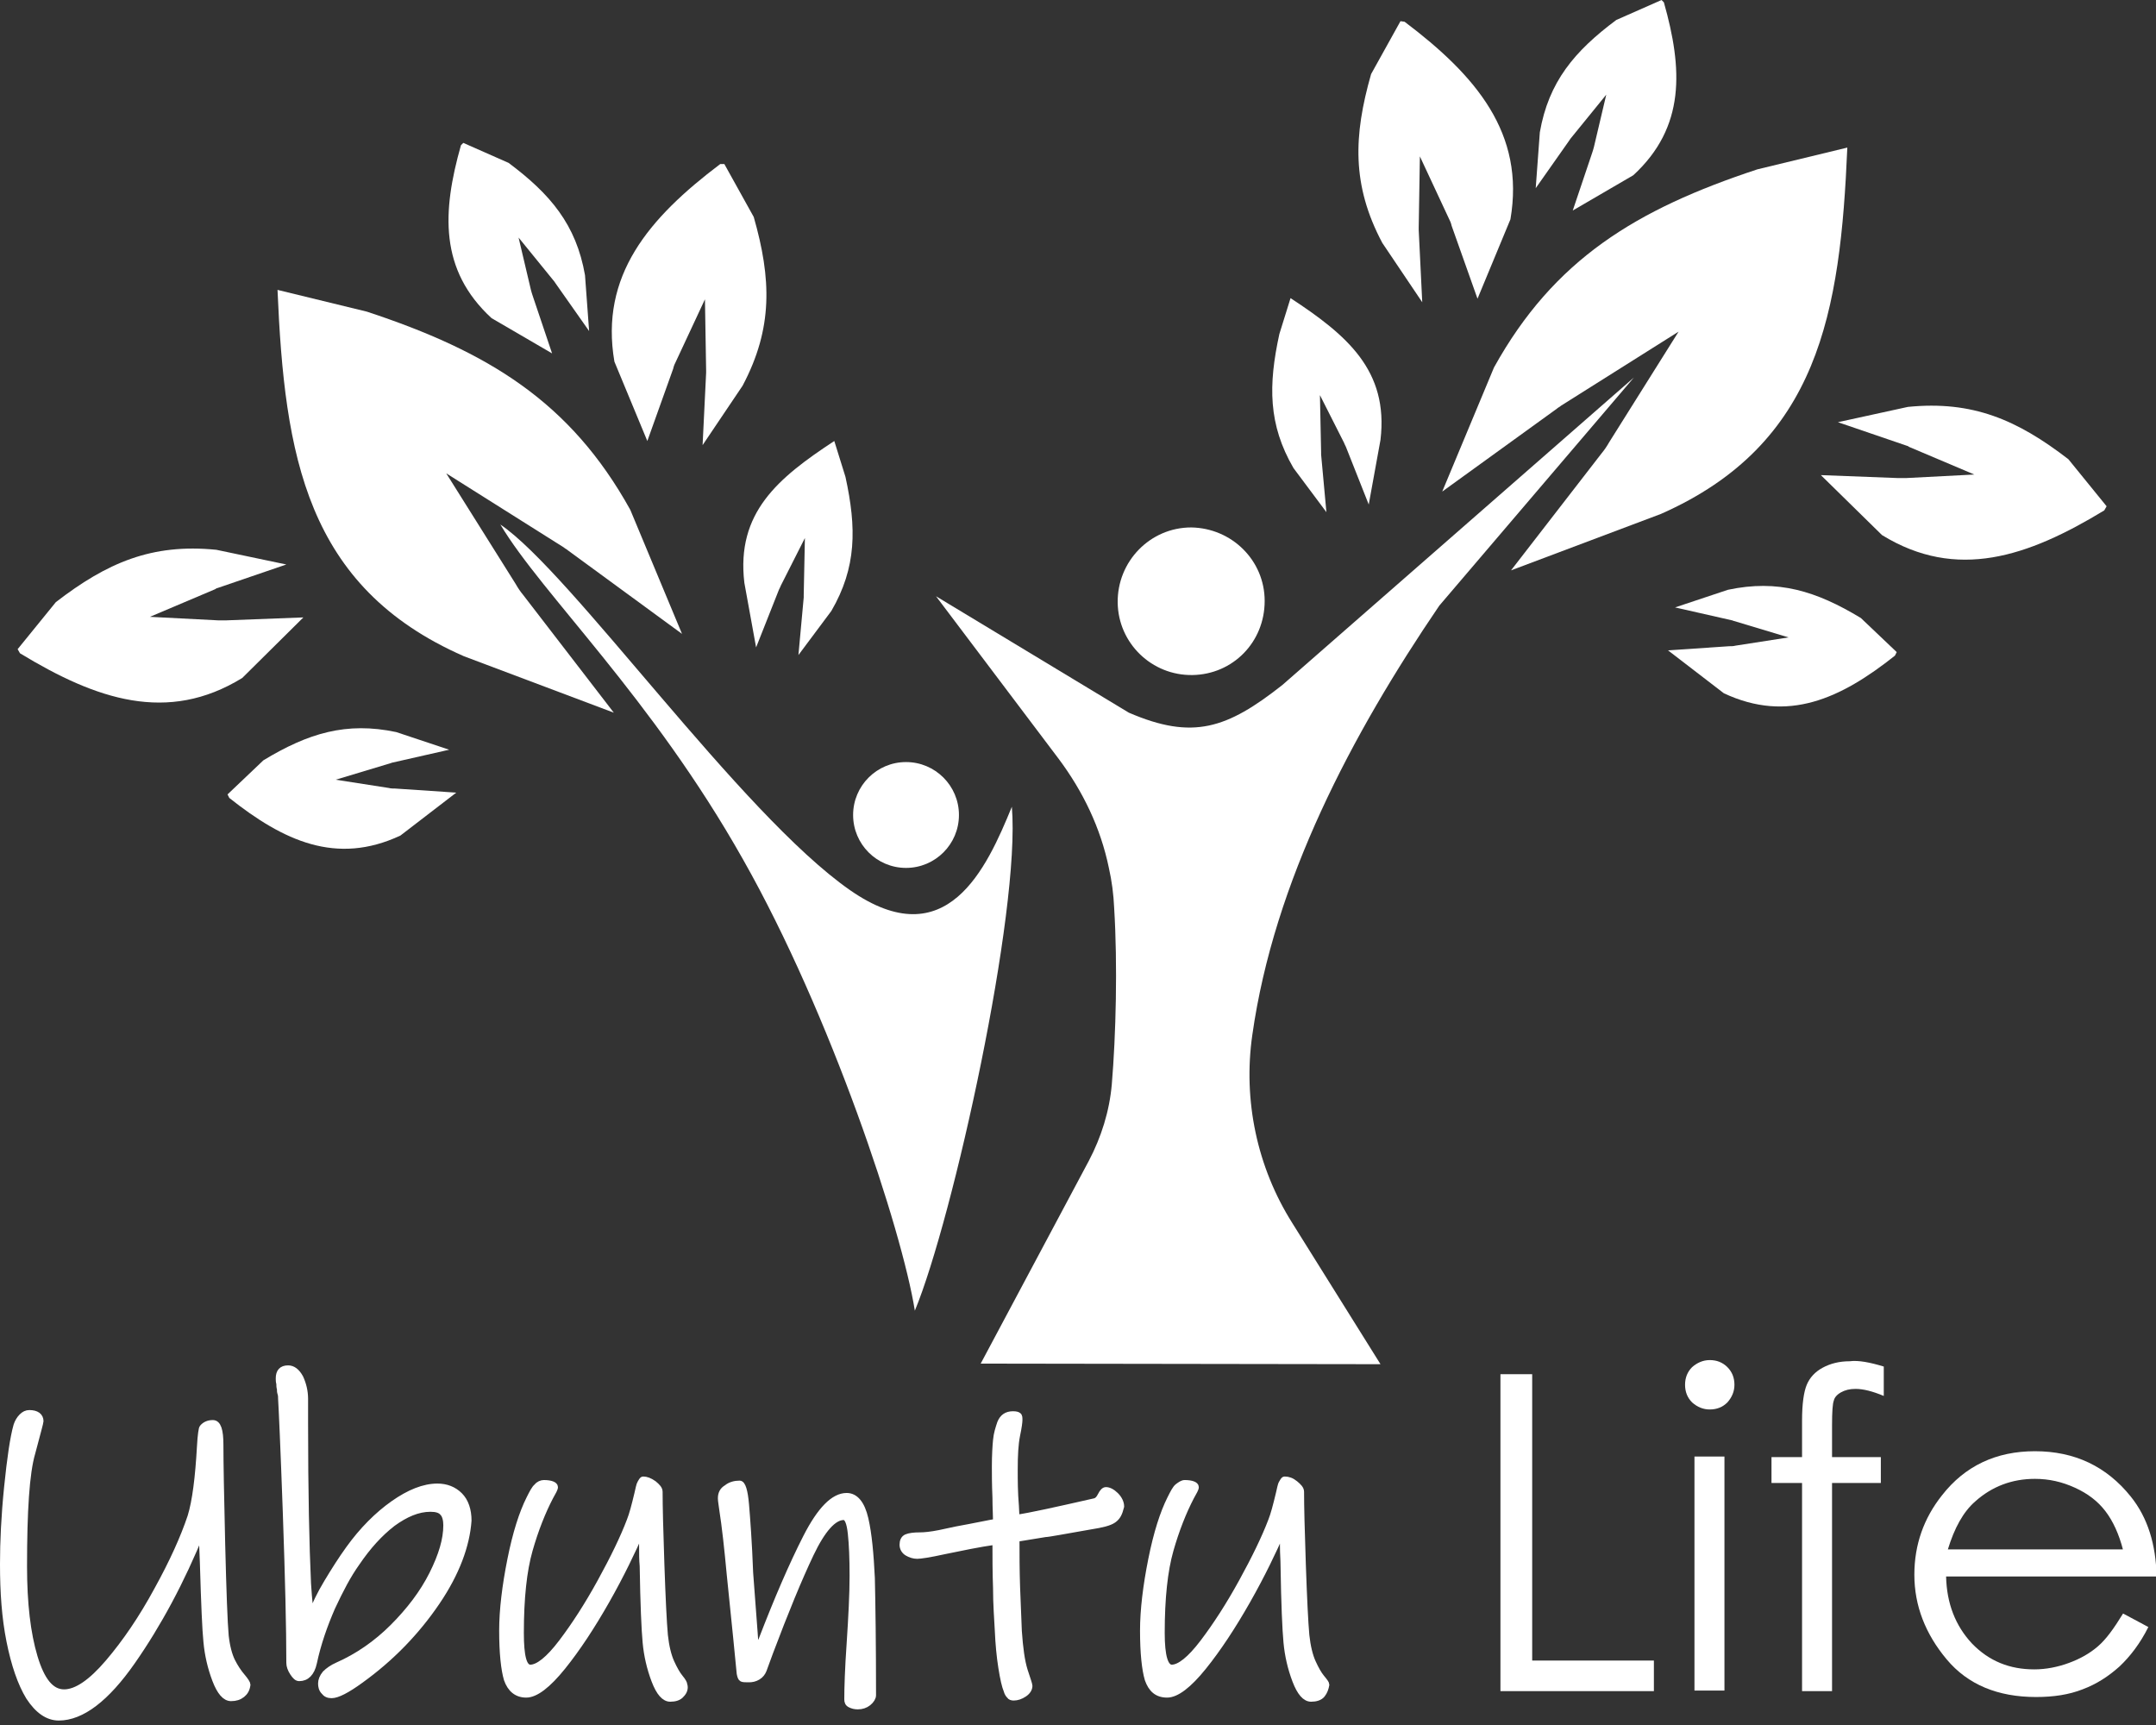
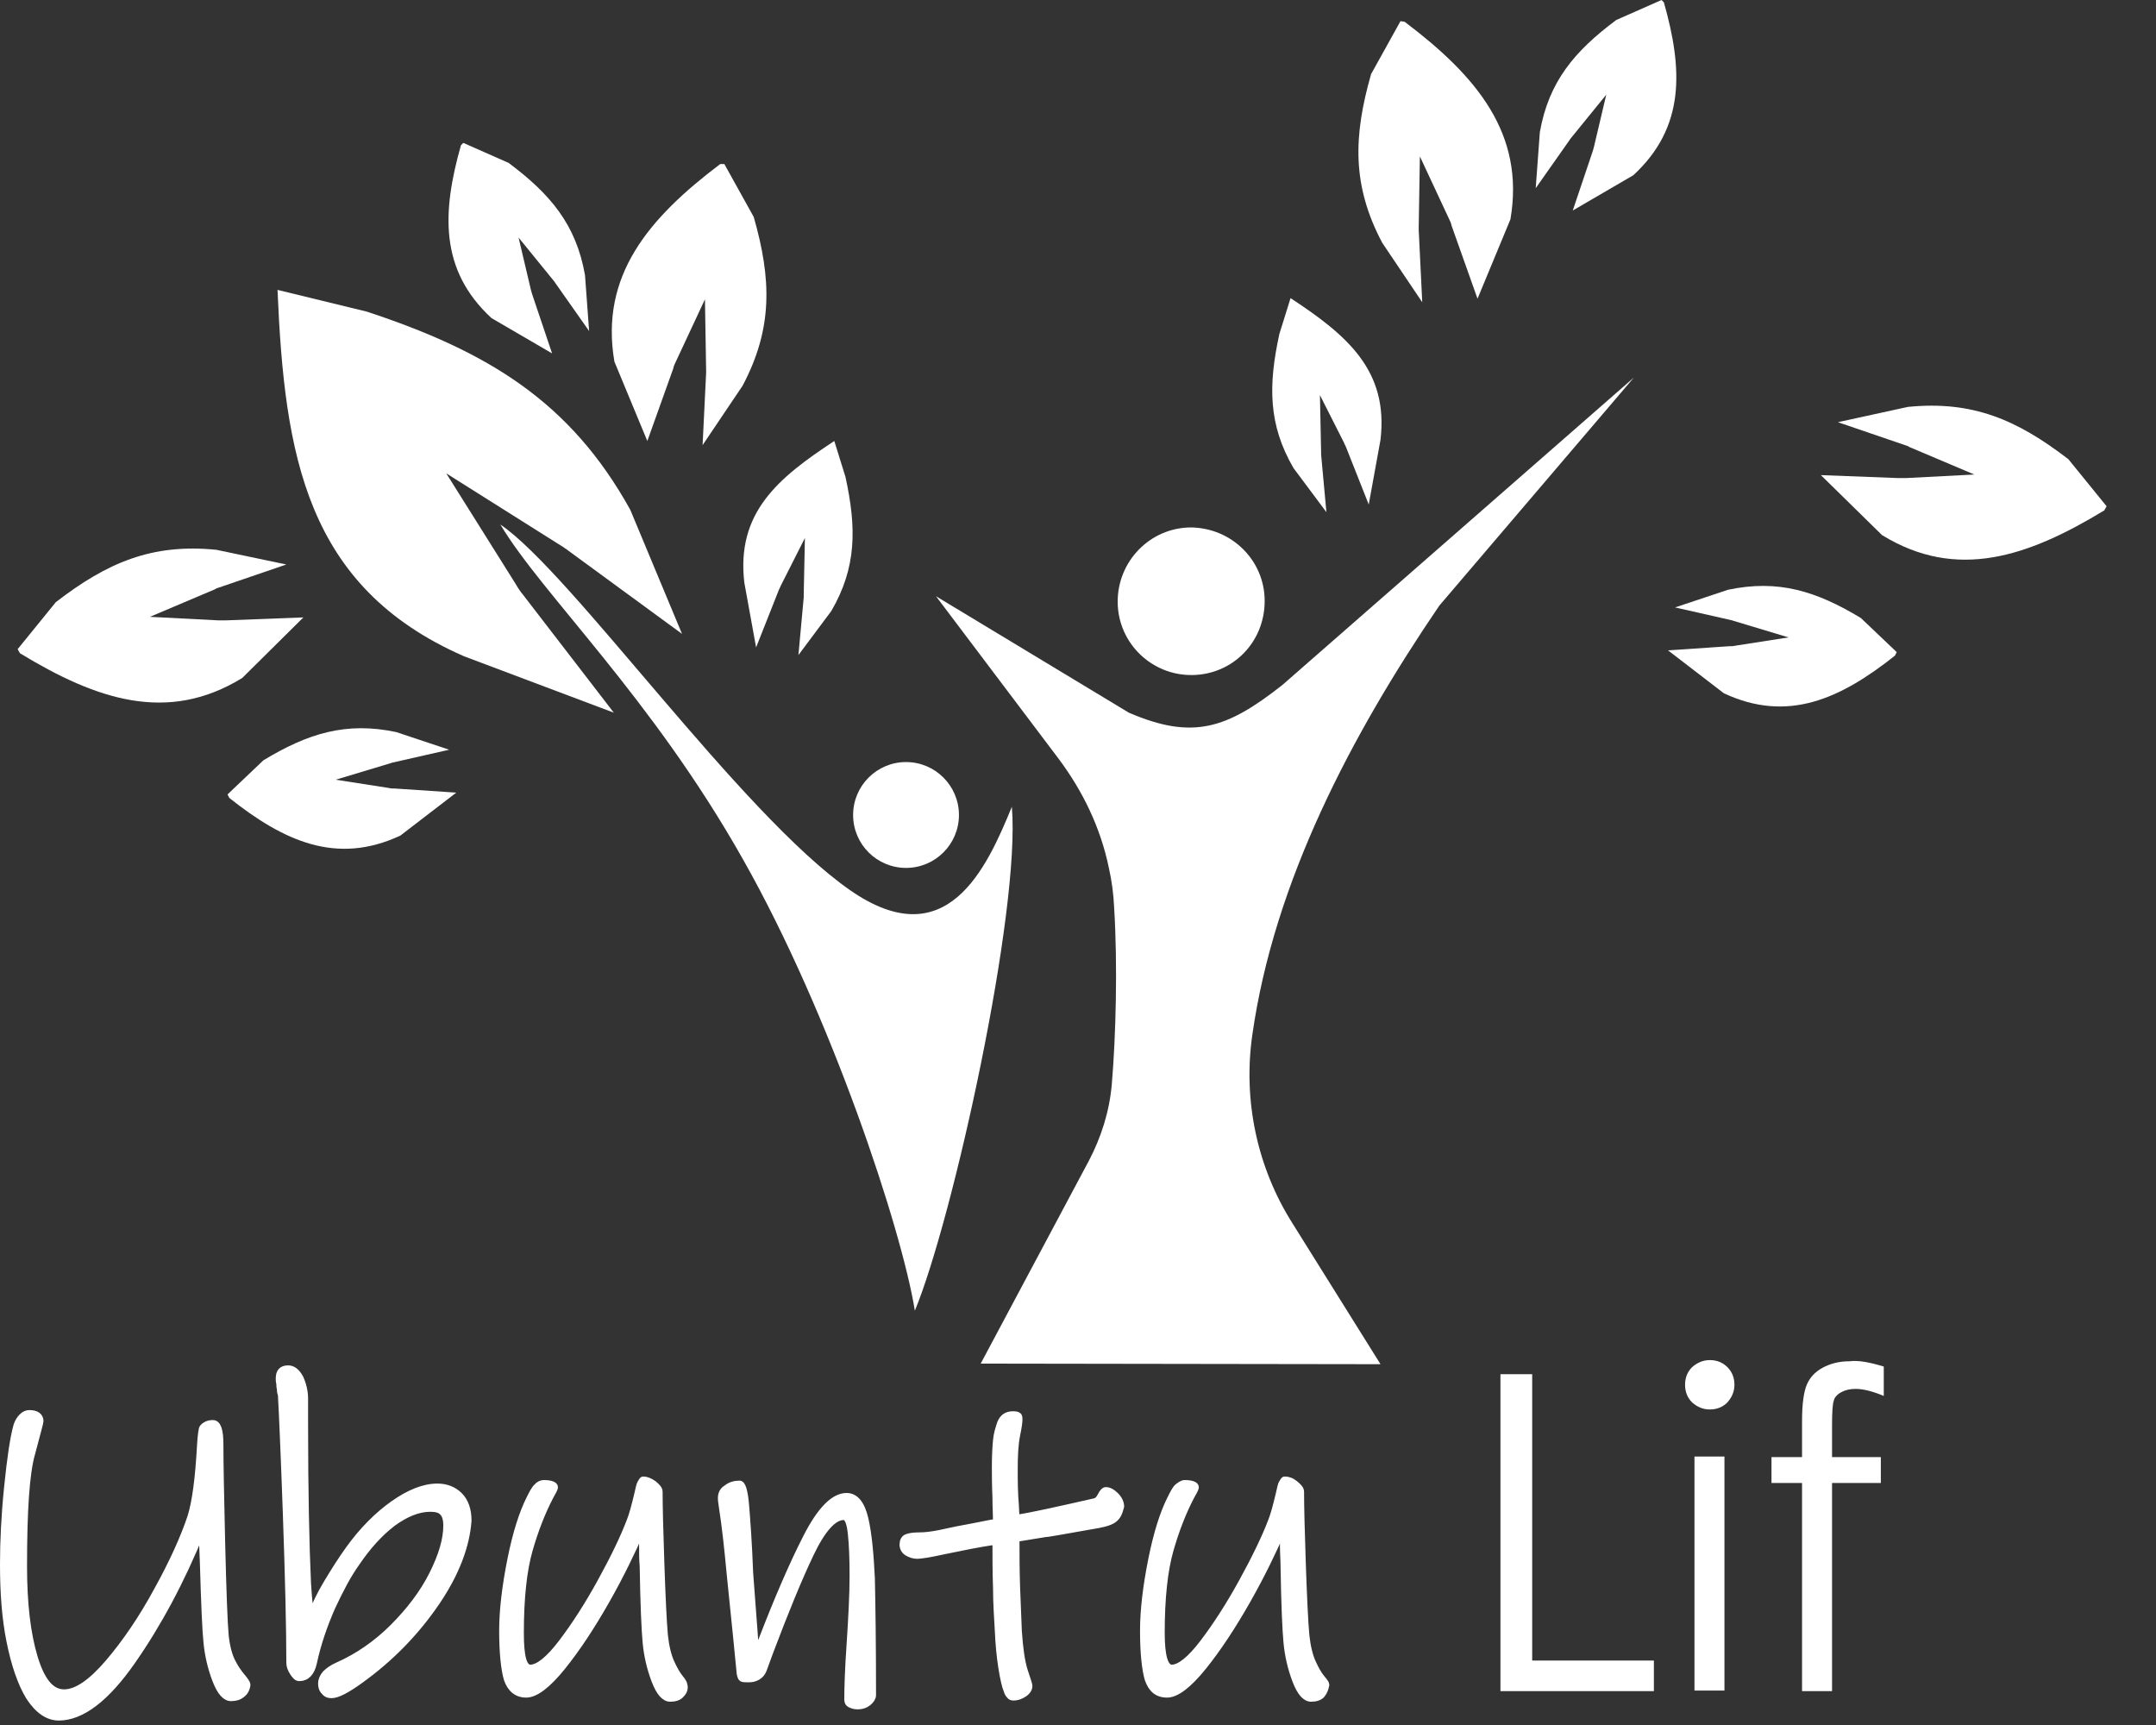
<svg xmlns="http://www.w3.org/2000/svg" width="240" height="192" viewBox="0 0 240 192" fill="none">
  <rect x="0" y="0" width="240" height="192" fill="#333333" stroke="none" />
  <g clip-path="url(#clip0_11_45)">
    <path d="M125.661 79.324L104.194 66.365L117.873 84.494C120.556 88.094 122.52 92.152 123.436 96.602C123.763 98.042 123.96 99.547 124.025 101.053C124.418 107.401 124.221 115.255 123.763 120.687C123.501 123.698 122.585 126.578 121.211 129.196L109.168 151.775L153.673 151.841L143.856 136.133C139.929 129.916 138.358 122.454 139.405 115.19C141.827 98.108 150.466 81.745 160.218 67.412L181.882 42.018L142.743 76.248C136.591 81.091 132.795 82.4 125.661 79.324Z" fill="white" />
    <path d="M140.78 66.888C140.78 71.47 137.246 75.069 132.73 75.135C128.214 75.2 124.483 71.601 124.418 67.085C124.352 62.503 128.017 58.707 132.599 58.707C137.115 58.773 140.78 62.372 140.78 66.888Z" fill="white" />
    <path d="M100.856 96.602C104.109 96.602 106.747 93.965 106.747 90.712C106.747 87.459 104.109 84.821 100.856 84.821C97.603 84.821 94.966 87.459 94.966 90.712C94.966 93.965 97.603 96.602 100.856 96.602Z" fill="white" />
    <path d="M55.697 58.38C63.616 63.747 82.4 90.581 94.639 99.089C105.372 106.55 109.823 96.668 112.637 89.796C113.619 101.445 106.092 135.609 101.838 145.885C100.398 136.853 92.479 112.899 82.727 95.686C72.517 77.557 60.344 66.168 55.697 58.38Z" fill="white" />
    <path d="M30.892 32.266L40.84 34.688C54.322 39.138 63.485 44.701 70.161 56.744L75.92 70.553L63.223 61.26C63.092 61.129 62.896 61.063 62.765 60.933L49.675 52.686L57.398 64.99C57.66 65.449 57.922 65.841 58.249 66.234L68.328 79.324L51.639 73.041C34.033 65.318 31.677 50.657 30.892 32.266Z" fill="white" />
    <path d="M51.574 15.904L56.613 18.129C61.26 21.598 64.14 25.001 65.121 30.63L65.579 36.848L61.849 31.546C61.783 31.481 61.783 31.415 61.718 31.35L57.726 26.441L59.1 32.266C59.166 32.528 59.231 32.724 59.296 32.921L61.456 39.335L54.715 35.408C48.89 30.041 49.217 23.561 51.312 16.166" fill="white" />
    <path d="M80.633 18.26L83.905 24.151C85.869 31.023 86.065 36.52 82.662 42.934L78.211 49.545L78.604 41.495C78.604 41.429 78.604 41.298 78.604 41.233L78.473 33.313L75.266 40.185C75.135 40.447 75.004 40.709 74.939 41.036L72.059 49.087L68.394 40.251C66.758 30.695 72.19 24.282 80.174 18.26" fill="white" />
    <path d="M25.329 88.421L29.321 84.625C34.295 81.614 38.549 80.305 44.112 81.484L50.003 83.447L43.654 84.887C43.589 84.887 43.523 84.952 43.458 84.952L37.371 86.785L43.261 87.701C43.523 87.767 43.72 87.767 43.981 87.767L50.788 88.225L44.571 93.002C37.437 96.34 31.546 93.591 25.525 88.814" fill="white" />
    <path d="M1.963 72.255L6.218 67.019C11.912 62.634 16.886 60.474 24.085 61.194L31.873 62.831L24.216 65.449C24.151 65.449 24.02 65.514 23.954 65.579L16.689 68.656L24.281 69.048C24.609 69.048 24.87 69.048 25.198 69.048L33.771 68.721L26.965 75.462C18.653 80.567 10.733 77.884 2.225 72.713" fill="white" />
    <path d="M92.871 49.086L94.115 53.079C95.359 58.773 95.359 63.158 92.544 68.001L88.879 72.91L89.468 66.496C89.468 66.43 89.468 66.365 89.468 66.234L89.599 59.885L86.916 65.187C86.85 65.383 86.719 65.579 86.654 65.776L84.167 72.059L82.858 64.859C81.942 57.071 86.588 53.21 92.871 49.086Z" fill="white" />
-     <path d="M205.639 16.427L195.626 18.849C182.143 23.3 172.981 28.863 166.305 40.905L160.545 54.715L173.308 45.487C173.439 45.356 173.635 45.29 173.766 45.159L186.856 36.913L179.133 49.217C178.871 49.675 178.609 50.068 178.282 50.461L168.203 63.485L184.892 57.202C202.498 49.414 204.854 34.753 205.639 16.427Z" fill="white" />
    <path d="M184.958 0L179.918 2.225C175.271 5.694 172.392 9.097 171.41 14.726L170.952 20.944L174.682 15.642C174.748 15.577 174.748 15.511 174.813 15.446L178.805 10.537L177.431 16.362C177.366 16.624 177.3 16.82 177.235 17.017L175.075 23.431L181.816 19.504C187.641 14.137 187.314 7.657 185.219 0.262" fill="white" />
    <path d="M155.898 2.356L152.626 8.247C150.663 15.119 150.466 20.616 153.87 27.03L158.32 33.641L157.927 25.59C157.927 25.525 157.927 25.394 157.927 25.329L158.058 17.409L161.265 24.282C161.396 24.543 161.527 24.805 161.592 25.132L164.472 33.248L168.137 24.412C169.774 14.857 164.341 8.443 156.357 2.422" fill="white" />
    <path d="M211.137 72.582L207.145 68.787C202.171 65.776 197.916 64.467 192.353 65.645L186.463 67.608L192.811 69.048C192.877 69.048 192.942 69.114 193.008 69.114L199.094 70.946L193.204 71.862C192.942 71.928 192.746 71.928 192.484 71.928L185.677 72.386L191.895 77.164C199.029 80.502 204.919 77.753 210.941 72.975" fill="white" />
    <path d="M234.502 56.351L230.248 51.115C224.554 46.73 219.58 44.57 212.381 45.29L204.592 46.992L212.25 49.61C212.315 49.61 212.446 49.675 212.512 49.741L219.776 52.817L212.184 53.21C211.857 53.21 211.595 53.21 211.268 53.21L202.694 52.882L209.501 59.558C217.813 64.663 225.732 61.98 234.241 56.809" fill="white" />
    <path d="M143.66 33.182L142.416 37.175C141.173 42.869 141.173 47.254 143.987 52.097L147.652 57.006L147.063 50.592C147.063 50.526 147.063 50.461 147.063 50.33L146.932 43.981L149.615 49.283C149.681 49.479 149.812 49.675 149.877 49.872L152.364 56.155L153.673 48.956C154.59 41.233 149.943 37.306 143.66 33.182Z" fill="white" />
    <path d="M26.965 188.623C26.637 188.885 26.245 189.016 25.721 189.016C25.067 189.016 24.478 188.361 23.954 186.987C23.43 185.612 23.103 184.173 22.972 182.733C22.841 181.489 22.711 178.609 22.58 174.028C22.514 172.13 22.449 170.952 22.449 170.494C20.224 175.991 17.606 180.835 14.726 184.958C11.846 189.081 9.097 191.176 6.545 191.176C5.301 191.176 4.189 190.39 3.207 188.885C2.291 187.38 1.571 185.285 1.047 182.667C0.523 180.049 0.327 177.235 0.327 174.093C0.327 171.606 0.458 168.727 0.785 165.52C1.113 162.313 1.44 160.022 1.832 158.648C1.963 158.255 2.16 157.928 2.421 157.666C2.683 157.404 2.945 157.273 3.272 157.273C4.058 157.273 4.516 157.6 4.516 158.189C4.516 158.32 4.189 159.498 3.6 161.724C2.945 163.949 2.683 168.203 2.683 174.355C2.683 178.479 3.076 181.816 3.861 184.434C4.647 187.052 5.694 188.361 7.134 188.361C8.508 188.361 10.144 187.249 12.042 185.023C13.941 182.798 15.773 180.115 17.475 176.973C19.176 173.897 20.42 171.148 21.205 168.792C21.729 167.09 22.056 164.473 22.252 161.004C22.318 159.695 22.449 158.975 22.514 158.909C22.776 158.582 23.169 158.386 23.692 158.386C24.281 158.386 24.543 159.171 24.543 160.807C24.543 162.771 24.609 166.371 24.739 171.803C24.87 177.17 25.001 180.638 25.132 182.078C25.263 183.256 25.525 184.238 25.852 184.892C26.179 185.547 26.572 186.136 26.965 186.594C27.357 187.052 27.554 187.38 27.554 187.51C27.488 188.034 27.292 188.361 26.965 188.623Z" fill="white" stroke="white" stroke-width="0.654" stroke-miterlimit="10" />
    <path d="M48.628 178.348C46.403 181.62 43.589 184.565 40.12 187.052C38.68 188.099 37.567 188.688 36.913 188.688C36.52 188.688 36.258 188.558 36.062 188.296C35.8 188.034 35.735 187.707 35.735 187.38C35.735 187.052 35.866 186.66 36.193 186.267C36.52 185.94 36.978 185.612 37.567 185.351C39.793 184.369 41.887 182.929 43.719 181.096C45.552 179.264 47.057 177.3 48.105 175.206C49.152 173.112 49.675 171.345 49.675 169.774C49.675 169.185 49.544 168.661 49.283 168.399C49.021 168.072 48.563 167.941 47.908 167.941C46.534 167.941 45.159 168.53 43.719 169.578C42.28 170.69 40.971 172.13 39.727 173.963C38.745 175.337 37.895 176.973 36.978 178.937C36.127 180.9 35.407 182.929 34.949 185.089C34.688 186.267 34.099 186.79 33.313 186.79C33.051 186.79 32.855 186.594 32.593 186.201C32.331 185.809 32.2 185.416 32.2 185.089C32.2 181.293 32.07 175.73 31.808 168.334C31.546 161.004 31.35 156.75 31.284 155.702C31.284 155.506 31.284 155.31 31.219 155.113C31.153 154.917 31.153 154.786 31.153 154.59C31.088 154.393 31.088 154.197 31.088 154.001C31.023 153.804 31.023 153.608 31.023 153.412C31.023 152.692 31.35 152.299 32.07 152.299C32.593 152.299 33.051 152.626 33.444 153.346C33.771 154.066 33.968 154.852 33.968 155.702V158.32C33.968 166.109 34.099 172.065 34.295 176.253C34.426 178.282 34.557 179.46 34.688 179.722C35.015 178.609 35.604 177.431 36.389 176.122C37.175 174.813 37.96 173.57 38.811 172.392C40.316 170.297 42.018 168.596 43.785 167.352C45.552 166.109 47.188 165.454 48.694 165.454C49.675 165.454 50.526 165.781 51.181 166.436C51.835 167.09 52.162 168.072 52.162 169.25C51.966 171.999 50.853 175.075 48.628 178.348Z" fill="white" stroke="white" stroke-width="0.654" stroke-miterlimit="10" />
    <path d="M75.855 188.623C75.593 188.95 75.135 189.081 74.611 189.081C73.957 189.081 73.368 188.427 72.844 187.052C72.321 185.678 71.993 184.238 71.862 182.798C71.732 181.424 71.601 178.544 71.535 174.29C71.47 173.635 71.47 172.915 71.47 172.196C71.47 171.476 71.47 170.887 71.404 170.428C70.423 172.654 69.179 175.272 67.543 178.151C65.907 181.031 64.27 183.518 62.634 185.547C60.998 187.576 59.624 188.623 58.577 188.623C57.529 188.623 56.809 188.034 56.417 186.921C56.089 185.809 55.893 183.976 55.893 181.489C55.893 179.199 56.22 176.515 56.809 173.57C57.398 170.625 58.118 168.4 58.904 166.829C59.231 166.174 59.493 165.651 59.755 165.454C59.951 165.193 60.278 165.062 60.54 165.062C61.325 165.062 61.783 165.258 61.783 165.52C61.783 165.716 61.587 166.043 61.26 166.632C60.409 168.269 59.624 170.232 58.969 172.523C58.315 174.813 57.987 177.89 57.987 181.751C57.987 184.369 58.315 185.612 59.035 185.612C59.885 185.612 61.063 184.696 62.503 182.798C63.943 180.9 65.383 178.675 66.823 176.057C68.263 173.439 69.376 171.148 70.095 169.25C70.357 168.596 70.619 167.614 70.946 166.24C71.077 165.716 71.143 165.258 71.273 165.062C71.404 164.865 71.47 164.669 71.601 164.669C71.928 164.669 72.321 164.8 72.779 165.127C73.171 165.454 73.433 165.716 73.433 166.043C73.433 167.614 73.499 170.298 73.63 174.094C73.76 177.89 73.891 180.573 74.022 182.013C74.153 183.256 74.415 184.304 74.742 185.023C75.07 185.743 75.397 186.332 75.724 186.725C76.051 187.118 76.182 187.38 76.182 187.51C76.313 187.903 76.182 188.296 75.855 188.623Z" fill="white" stroke="white" stroke-width="0.654" stroke-miterlimit="10" />
    <path d="M96.668 189.539C96.34 189.801 95.948 189.932 95.49 189.932C95.162 189.932 94.9 189.867 94.639 189.736C94.377 189.605 94.311 189.408 94.311 189.147C94.311 187.838 94.377 185.743 94.573 182.929C94.77 179.918 94.9 177.431 94.9 175.402C94.9 173.504 94.835 171.868 94.704 170.69C94.573 169.447 94.311 168.858 93.919 168.858C92.806 168.858 91.563 170.232 90.254 172.981C88.945 175.73 87.439 179.395 85.738 183.911L85.018 185.874C84.887 186.201 84.691 186.463 84.363 186.66C84.036 186.856 83.709 186.921 83.382 186.921C82.989 186.921 82.727 186.921 82.596 186.856C82.465 186.79 82.4 186.594 82.334 186.267L81.942 182.274L81.222 175.206C80.96 172.392 80.698 169.97 80.371 167.876C80.305 167.352 80.24 167.025 80.24 166.763C80.24 166.24 80.436 165.847 80.894 165.585C81.287 165.258 81.811 165.127 82.334 165.127C82.662 165.127 82.923 165.912 83.054 167.483C83.185 169.054 83.382 171.606 83.512 175.075L83.709 177.693C83.971 180.966 84.102 183.06 84.167 183.976C84.232 183.78 84.363 183.583 84.429 183.322C84.494 183.06 84.625 182.798 84.756 182.536C86.523 177.955 88.159 174.159 89.73 171.083C91.301 168.007 92.806 166.501 94.246 166.501C95.228 166.501 95.948 167.352 96.34 169.054C96.733 170.756 96.929 172.981 97.06 175.664C97.126 178.609 97.191 182.994 97.191 188.688C97.191 188.95 96.995 189.277 96.668 189.539Z" fill="white" stroke="white" stroke-width="0.654" stroke-miterlimit="10" />
    <path d="M123.959 169.185C123.501 169.512 122.65 169.708 121.407 169.905C118.396 170.428 116.695 170.756 116.367 170.756L113.16 171.279C113.16 172.981 113.16 174.748 113.226 176.646C113.291 178.478 113.357 180.115 113.422 181.555C113.553 183.453 113.749 184.892 114.077 185.94C114.404 186.921 114.6 187.51 114.6 187.641C114.6 187.969 114.404 188.296 114.011 188.558C113.619 188.819 113.226 188.95 112.833 188.95C112.637 188.95 112.44 188.885 112.375 188.754C112.244 188.623 112.113 188.427 112.048 188.165C111.851 187.707 111.655 186.856 111.459 185.612C111.262 184.369 111.131 182.994 111.066 181.489C111.001 180.18 110.87 178.609 110.87 176.777C110.804 175.01 110.804 173.243 110.804 171.606C108.972 171.868 107.074 172.261 105.176 172.654C103.409 173.046 102.427 173.177 102.1 173.177C101.707 173.177 101.314 173.046 100.987 172.85C100.66 172.654 100.463 172.326 100.463 171.934C100.463 171.541 100.594 171.214 100.922 171.083C101.249 170.952 101.707 170.886 102.427 170.886C102.885 170.886 103.605 170.821 104.587 170.625C105.503 170.428 106.157 170.297 106.419 170.232C108.579 169.839 110.084 169.512 110.87 169.381C110.87 168.727 110.804 167.81 110.804 166.698C110.739 165.192 110.739 164.08 110.739 163.229C110.739 161.985 110.804 160.938 110.87 160.284C110.935 159.564 111.132 158.975 111.328 158.386C111.59 157.731 112.048 157.404 112.768 157.404C113.095 157.404 113.291 157.469 113.357 157.535C113.488 157.6 113.488 157.797 113.488 158.059C113.488 158.255 113.422 158.844 113.226 159.76C113.03 160.742 112.964 161.985 112.964 163.556C112.964 164.734 112.964 166.109 113.095 167.614L113.16 168.923C114.6 168.727 117.545 168.072 121.865 167.09C122.127 167.025 122.323 166.829 122.52 166.436C122.716 166.043 122.912 165.847 123.109 165.847C123.436 165.847 123.829 166.043 124.221 166.436C124.614 166.829 124.81 167.287 124.81 167.679C124.614 168.465 124.418 168.858 123.959 169.185Z" fill="white" stroke="white" stroke-width="0.654" stroke-miterlimit="10" />
    <path d="M147.194 188.623C146.932 188.95 146.474 189.081 145.95 189.081C145.296 189.081 144.707 188.427 144.183 187.052C143.66 185.678 143.332 184.238 143.201 182.798C143.07 181.424 142.94 178.544 142.874 174.29C142.874 173.635 142.809 172.915 142.809 172.196C142.809 171.476 142.809 170.887 142.743 170.428C141.762 172.654 140.518 175.272 138.882 178.151C137.246 181.031 135.609 183.518 133.973 185.547C132.337 187.576 130.963 188.623 129.915 188.623C128.803 188.623 128.148 188.034 127.756 186.921C127.428 185.809 127.232 183.976 127.232 181.489C127.232 179.199 127.559 176.515 128.148 173.57C128.737 170.625 129.457 168.4 130.243 166.829C130.57 166.174 130.832 165.651 131.093 165.454C131.355 165.258 131.617 165.062 131.879 165.062C132.664 165.062 133.122 165.258 133.122 165.52C133.122 165.716 132.926 166.043 132.599 166.632C131.748 168.269 130.963 170.232 130.308 172.523C129.654 174.813 129.326 177.89 129.326 181.751C129.326 184.369 129.719 185.612 130.439 185.612C131.29 185.612 132.468 184.696 133.908 182.798C135.348 180.9 136.787 178.675 138.227 176.057C139.667 173.439 140.78 171.148 141.5 169.25C141.762 168.596 142.023 167.614 142.351 166.24C142.481 165.716 142.547 165.258 142.678 165.062C142.809 164.865 142.874 164.669 143.005 164.669C143.398 164.669 143.79 164.8 144.183 165.127C144.576 165.454 144.838 165.716 144.838 166.043C144.838 167.614 144.903 170.298 145.034 174.094C145.165 177.89 145.296 180.573 145.427 182.013C145.558 183.256 145.819 184.304 146.147 185.023C146.474 185.743 146.801 186.332 147.128 186.725C147.456 187.118 147.652 187.38 147.652 187.51C147.586 187.903 147.456 188.296 147.194 188.623Z" fill="white" stroke="white" stroke-width="0.654" stroke-miterlimit="10" />
    <path d="M167.025 152.954H170.559V184.827H184.107V188.23H167.025V152.954Z" fill="white" />
    <path d="M190.325 151.383C191.11 151.383 191.764 151.645 192.288 152.168C192.812 152.692 193.073 153.346 193.073 154.132C193.073 154.852 192.812 155.506 192.288 156.095C191.764 156.619 191.11 156.88 190.325 156.88C189.605 156.88 188.95 156.619 188.361 156.095C187.837 155.572 187.576 154.917 187.576 154.132C187.576 153.346 187.837 152.692 188.361 152.168C188.885 151.71 189.539 151.383 190.325 151.383ZM188.623 162.116H191.961V188.165H188.623V162.116Z" fill="white" />
    <path d="M209.697 152.103V155.375C208.454 154.852 207.407 154.59 206.556 154.59C205.901 154.59 205.378 154.721 204.919 154.982C204.461 155.244 204.2 155.571 204.134 155.899C204.003 156.226 203.938 157.142 203.938 158.648V162.182H209.37V165.062H203.938V188.23H200.6V165.062H197.197V162.182H200.6V158.124C200.6 156.226 200.796 154.917 201.123 154.132C201.451 153.346 202.04 152.692 202.891 152.234C203.741 151.775 204.723 151.514 205.901 151.514C206.883 151.383 208.192 151.645 209.697 152.103Z" fill="white" />
-     <path d="M236.335 179.591L239.149 181.096C238.233 182.929 237.12 184.369 235.942 185.482C234.699 186.594 233.39 187.445 231.819 188.034C230.314 188.623 228.612 188.885 226.648 188.885C222.394 188.885 219.056 187.51 216.7 184.696C214.344 181.882 213.101 178.74 213.101 175.272C213.101 171.934 214.148 168.988 216.177 166.436C218.729 163.164 222.198 161.527 226.518 161.527C230.968 161.527 234.502 163.229 237.186 166.567C239.084 168.923 240 171.934 240.065 175.468H216.635C216.7 178.479 217.682 180.966 219.515 182.929C221.413 184.892 223.703 185.809 226.452 185.809C227.761 185.809 229.07 185.547 230.314 185.089C231.557 184.631 232.604 184.042 233.521 183.256C234.437 182.471 235.288 181.293 236.335 179.591ZM236.335 172.523C235.877 170.756 235.222 169.316 234.371 168.203C233.521 167.09 232.408 166.24 230.968 165.585C229.528 164.931 228.088 164.603 226.518 164.603C223.965 164.603 221.74 165.454 219.907 167.09C218.533 168.269 217.551 170.101 216.831 172.457H236.335V172.523Z" fill="white" />
  </g>
  <defs>
    <clipPath id="clip0_11_45">
      <rect width="240" height="191.568" fill="white" />
    </clipPath>
  </defs>
</svg>